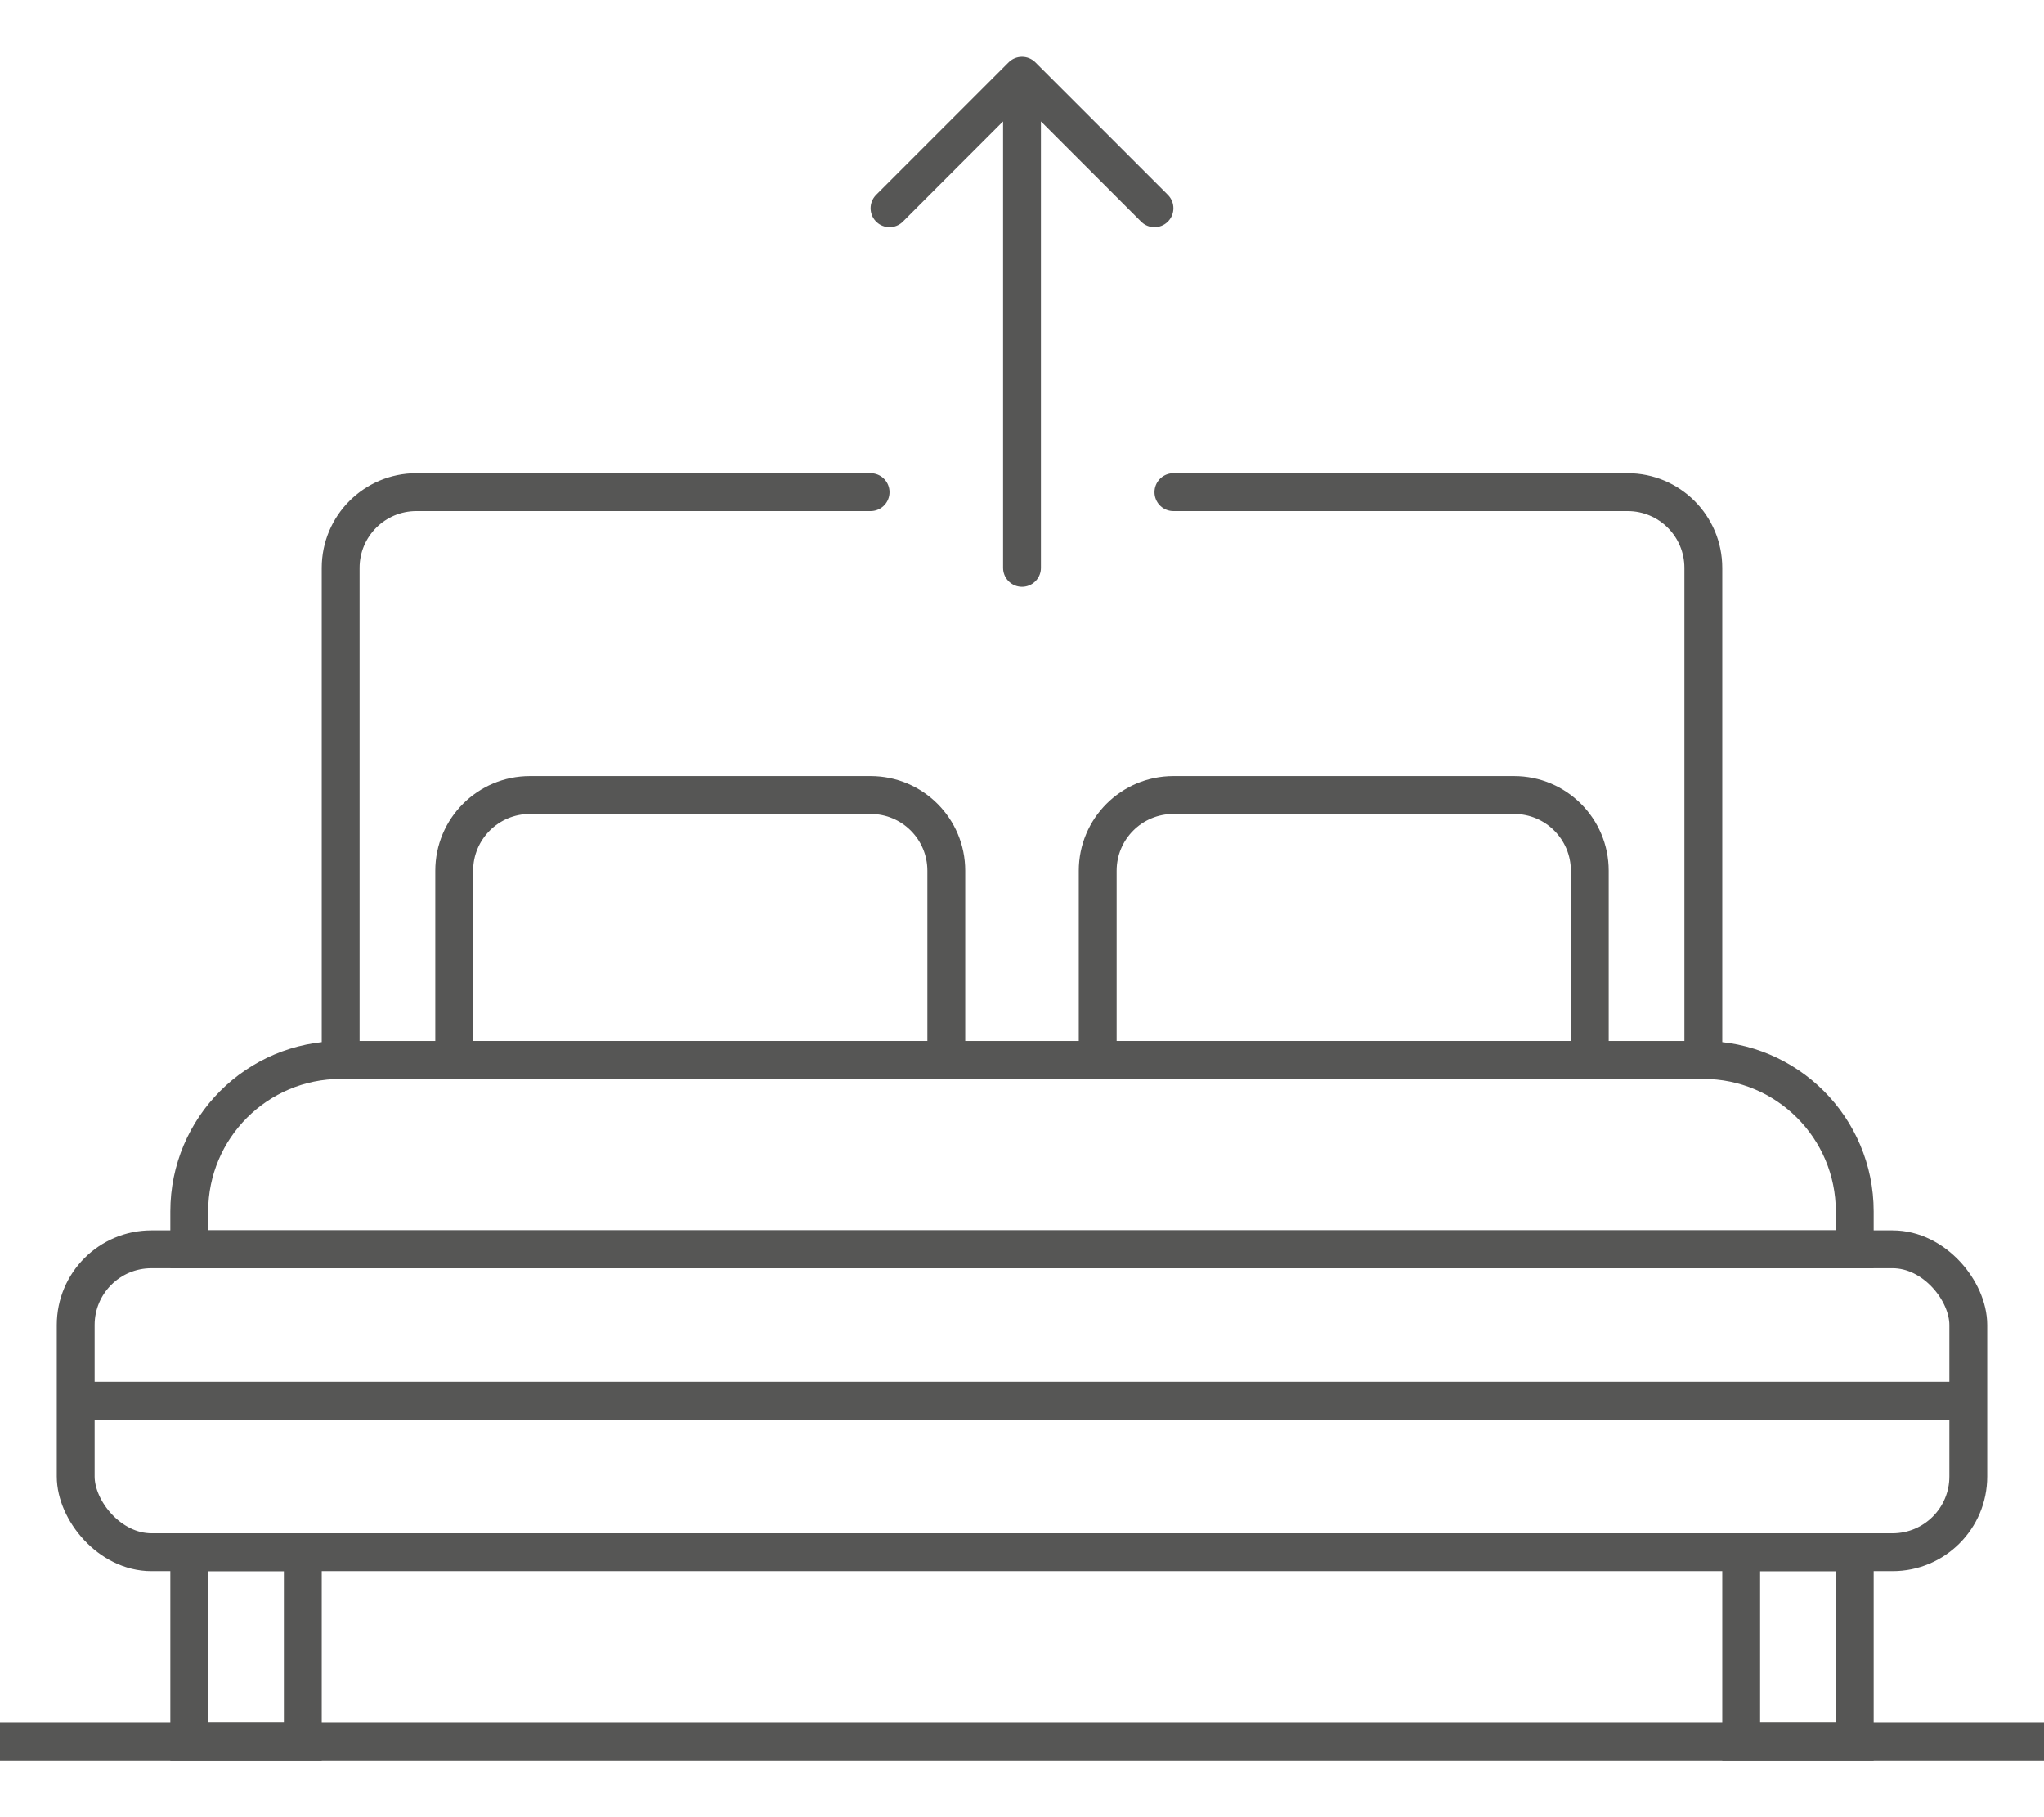
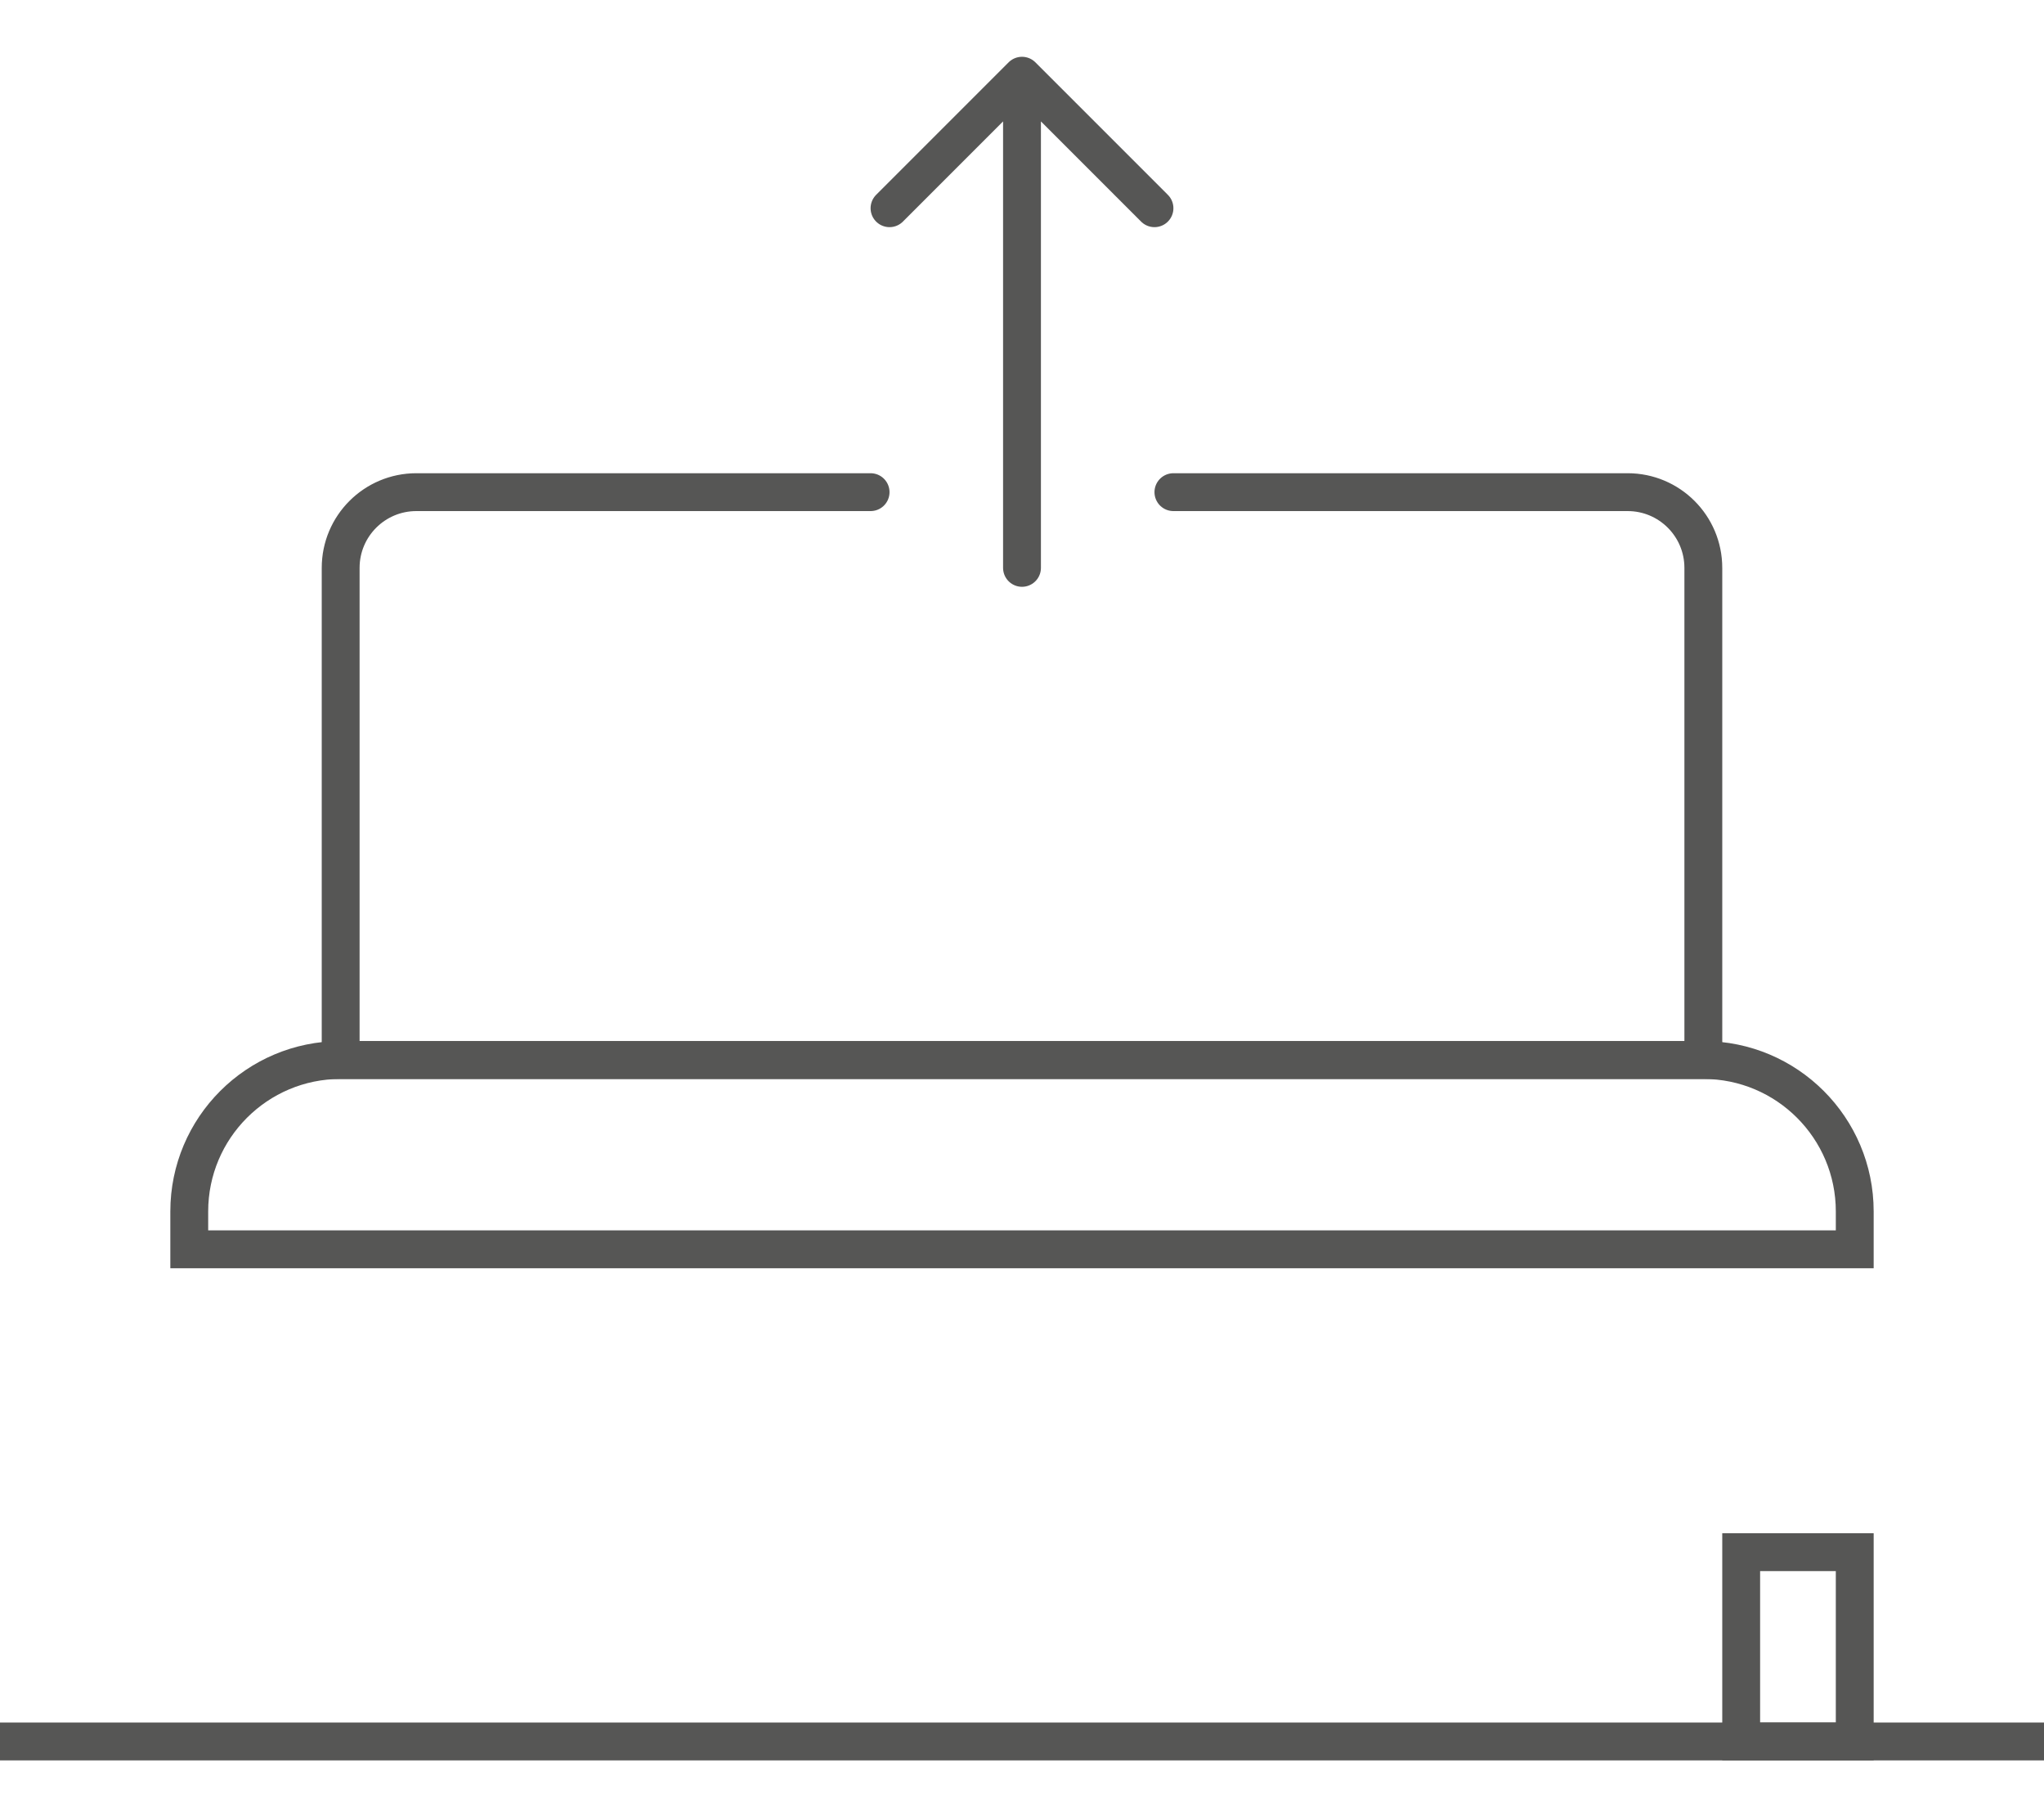
<svg xmlns="http://www.w3.org/2000/svg" width="54" height="48" viewBox="0 0 54 48" fill="none">
  <path d="M0 46H54" stroke="#565655" />
-   <rect x="5" y="41" width="3" height="5" stroke="#565655" />
-   <rect x="2" y="33" width="50" height="8" rx="2" stroke="#565655" />
  <path d="M5 32C5 29.791 6.791 28 9 28H45C47.209 28 49 29.791 49 32V33H5V32Z" stroke="#565655" />
-   <path d="M12 23C12 21.895 12.895 21 14 21H23C24.105 21 25 21.895 25 23V28H12V23Z" stroke="#565655" />
  <path d="M23 13H11C9.895 13 9 13.895 9 15V28H45V15C45 13.895 44.105 13 43 13H31" stroke="#565655" stroke-linecap="round" />
-   <path d="M29 23C29 21.895 29.895 21 31 21H40C41.105 21 42 21.895 42 23V28H29V23Z" stroke="#565655" />
-   <path d="M2 37H52" stroke="#565655" />
  <rect x="46" y="41" width="3" height="5" stroke="#565655" />
  <path d="M27 15V2M27 2L23.5 5.5M27 2L30.5 5.5" stroke="#565655" stroke-linecap="round" stroke-linejoin="round" />
</svg>